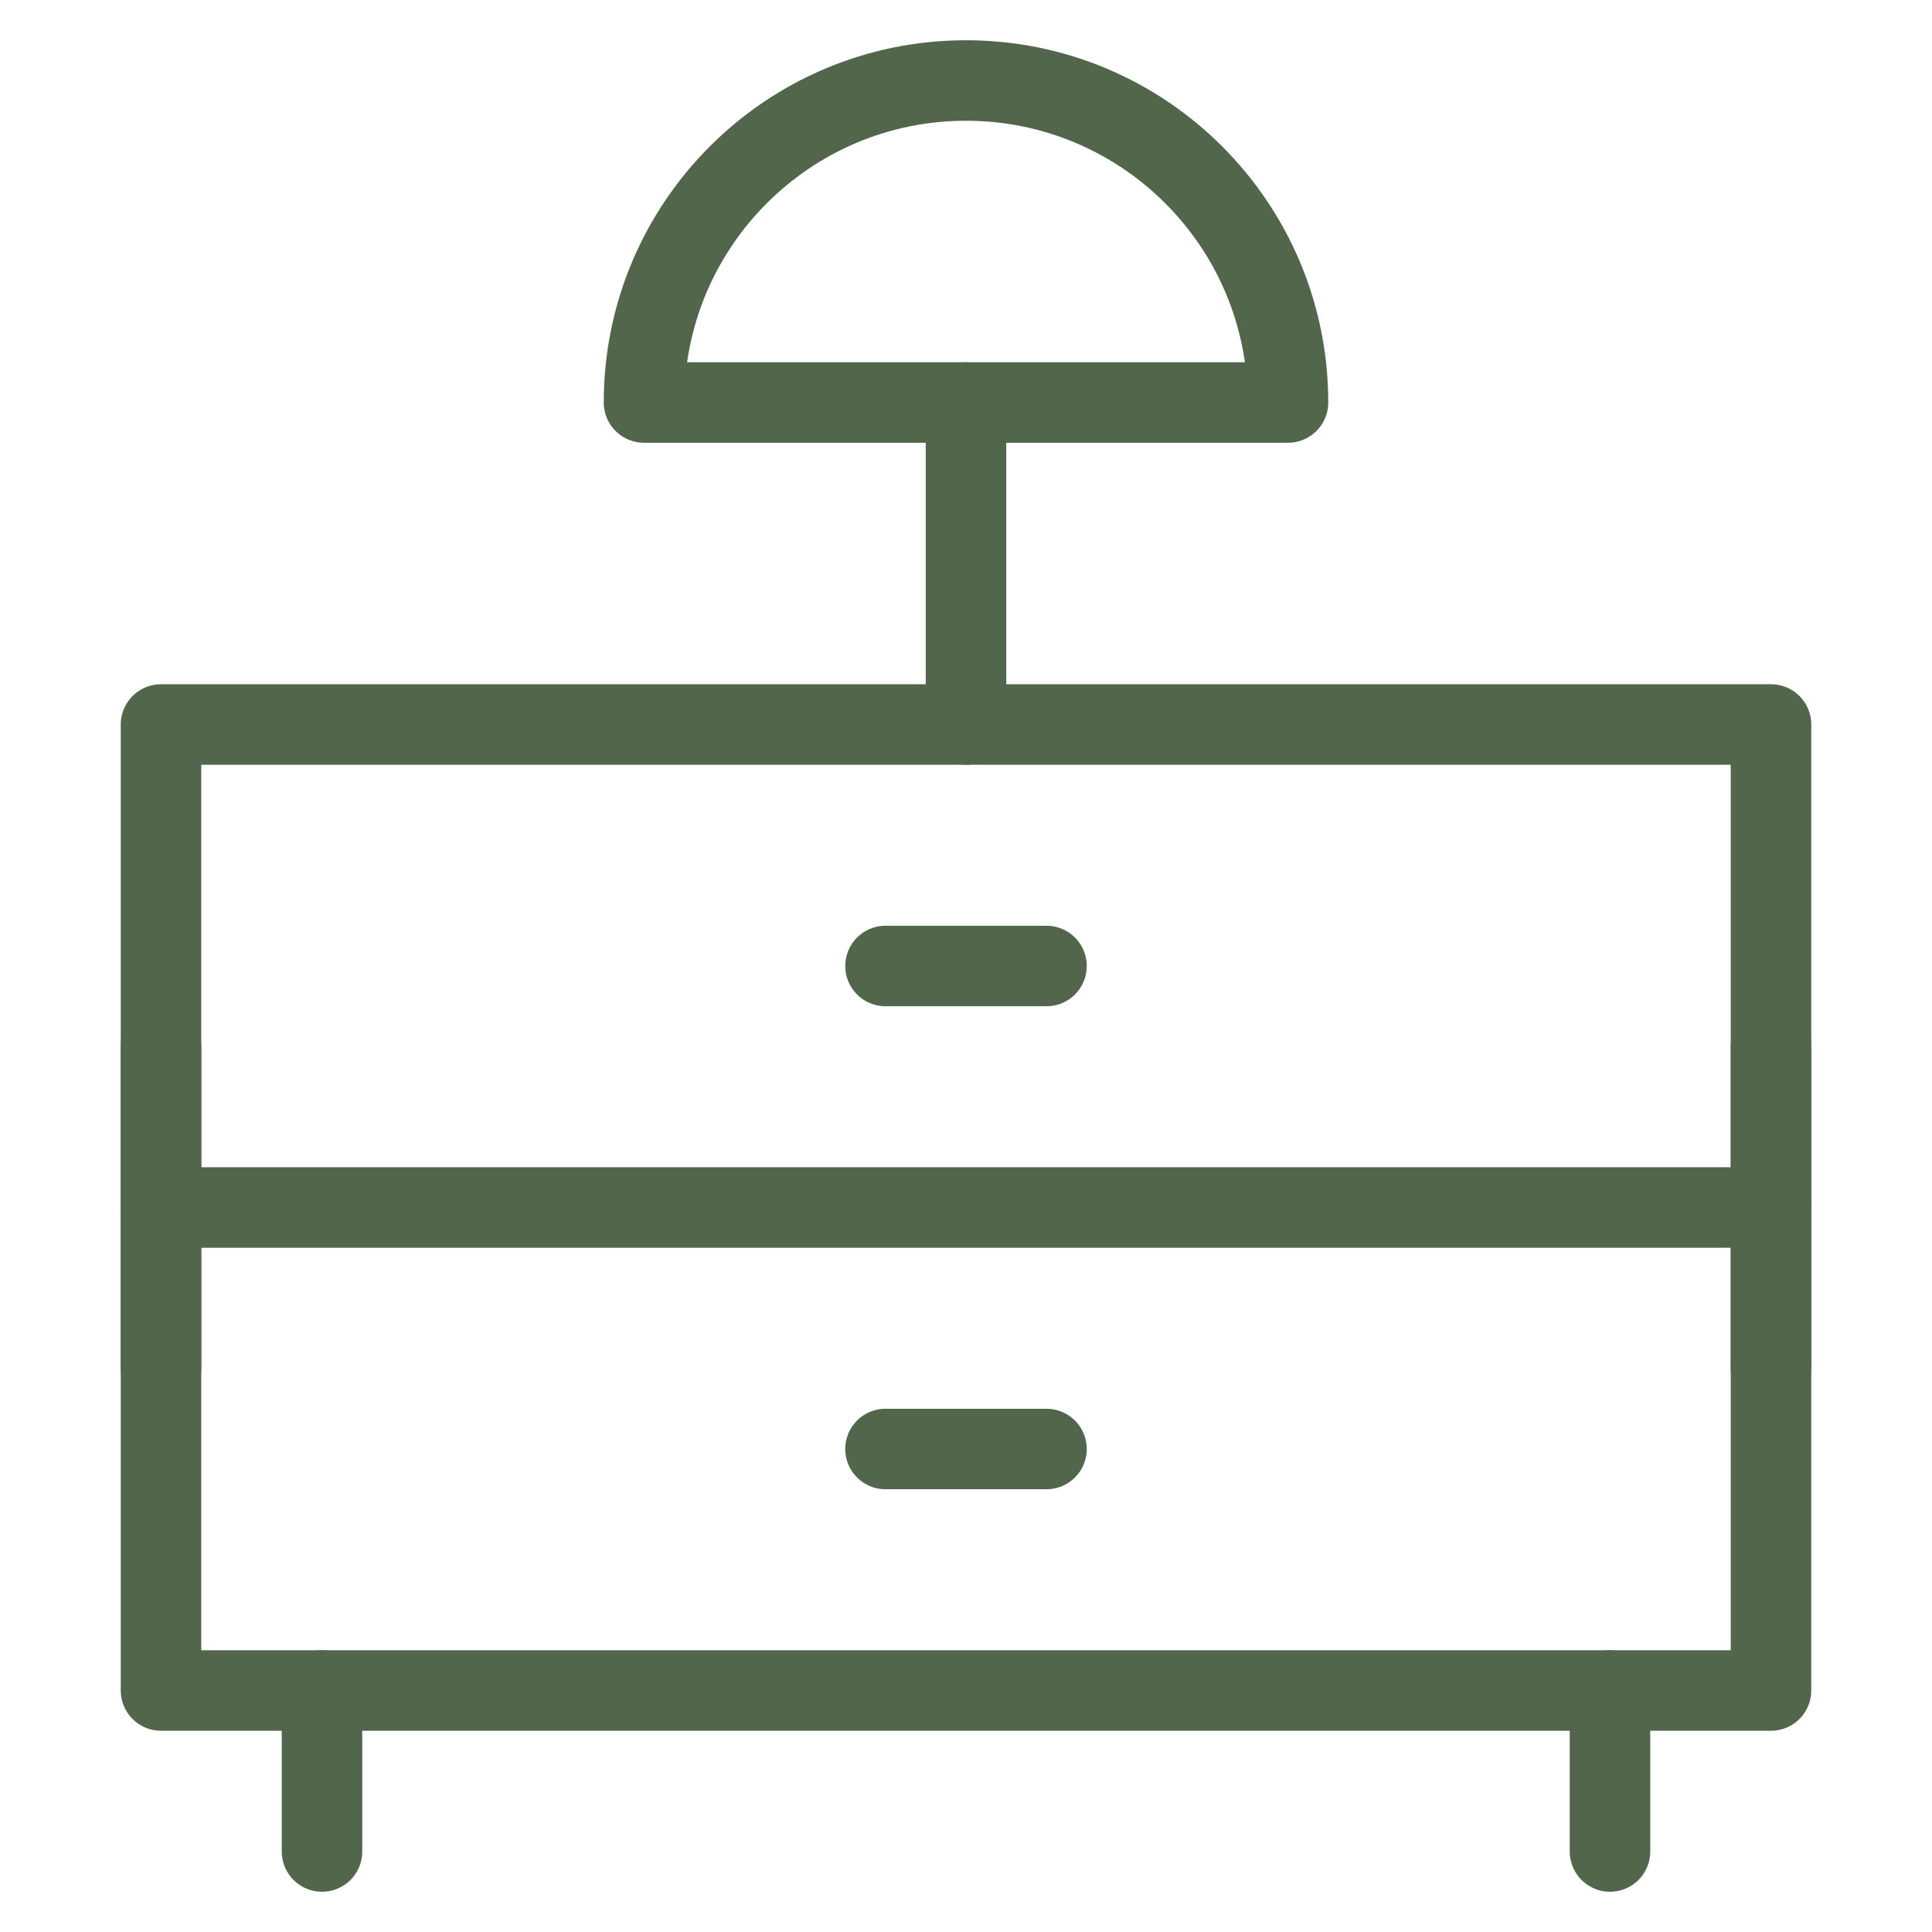
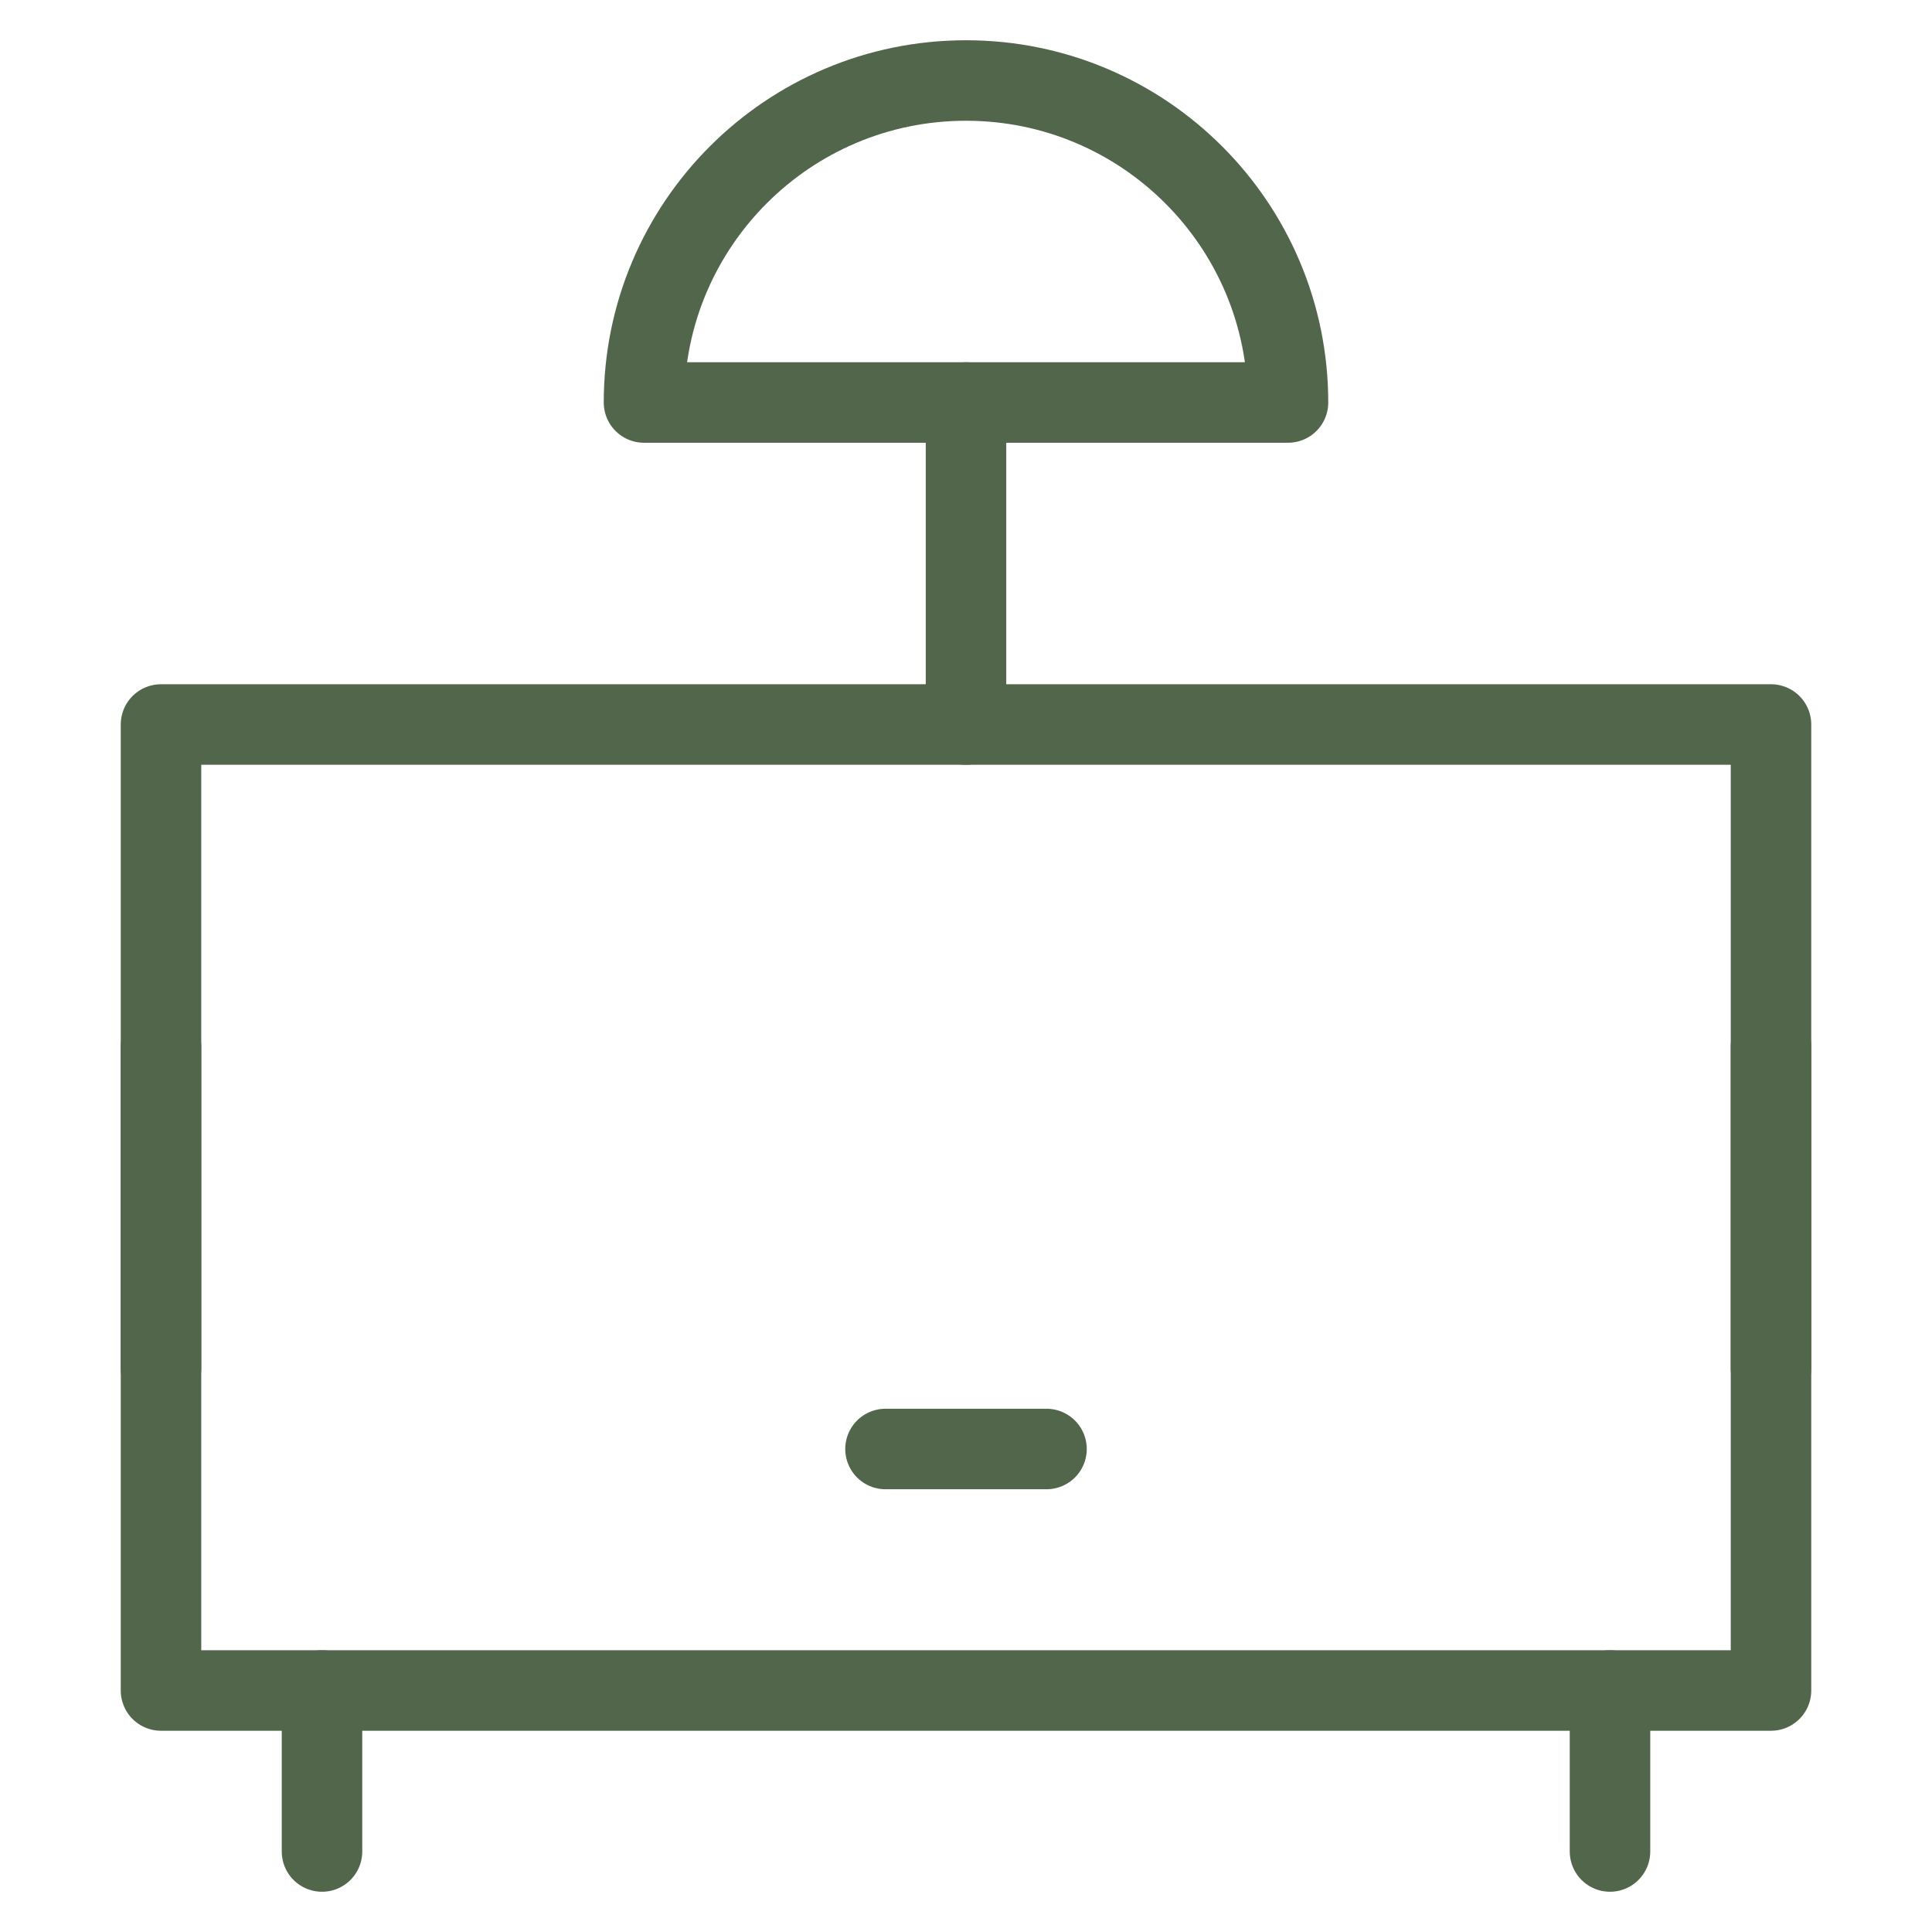
<svg xmlns="http://www.w3.org/2000/svg" width="35" height="35" viewBox="0 0 48 48" fill="none">
  <path d="M4 18H44V42H4V18Z" fill="none" stroke="#52664c" stroke-width="2" stroke-linecap="round" stroke-linejoin="round" />
-   <path d="M22 24H26" stroke="#52664c" stroke-width="2" stroke-linecap="round" stroke-linejoin="round" />
-   <path d="M4 30H44" stroke="#52664c" stroke-width="2" stroke-linecap="round" stroke-linejoin="round" />
  <path d="M22 36H26" stroke="#52664c" stroke-width="2" stroke-linecap="round" stroke-linejoin="round" />
  <path d="M8 42V46" stroke="#52664c" stroke-width="2" stroke-linecap="round" stroke-linejoin="round" />
  <path d="M40 42V46" stroke="#52664c" stroke-width="2" stroke-linecap="round" stroke-linejoin="round" />
  <path d="M24 18V10" stroke="#52664c" stroke-width="2" stroke-linecap="round" stroke-linejoin="round" />
-   <path fill-rule="evenodd" clip-rule="evenodd" d="M32 10C32 5.582 28.418 2 24 2C19.582 2 16 5.582 16 10H32Z" fill="none" stroke="#52664c" stroke-width="2" stroke-linecap="round" stroke-linejoin="round" />
+   <path fill-rule="evenodd" clip-rule="evenodd" d="M32 10C32 5.582 28.418 2 24 2C19.582 2 16 5.582 16 10Z" fill="none" stroke="#52664c" stroke-width="2" stroke-linecap="round" stroke-linejoin="round" />
  <path d="M44 26V34" stroke="#52664c" stroke-width="2" stroke-linecap="round" stroke-linejoin="round" />
  <path d="M4 26V34" stroke="#52664c" stroke-width="2" stroke-linecap="round" stroke-linejoin="round" />
</svg>